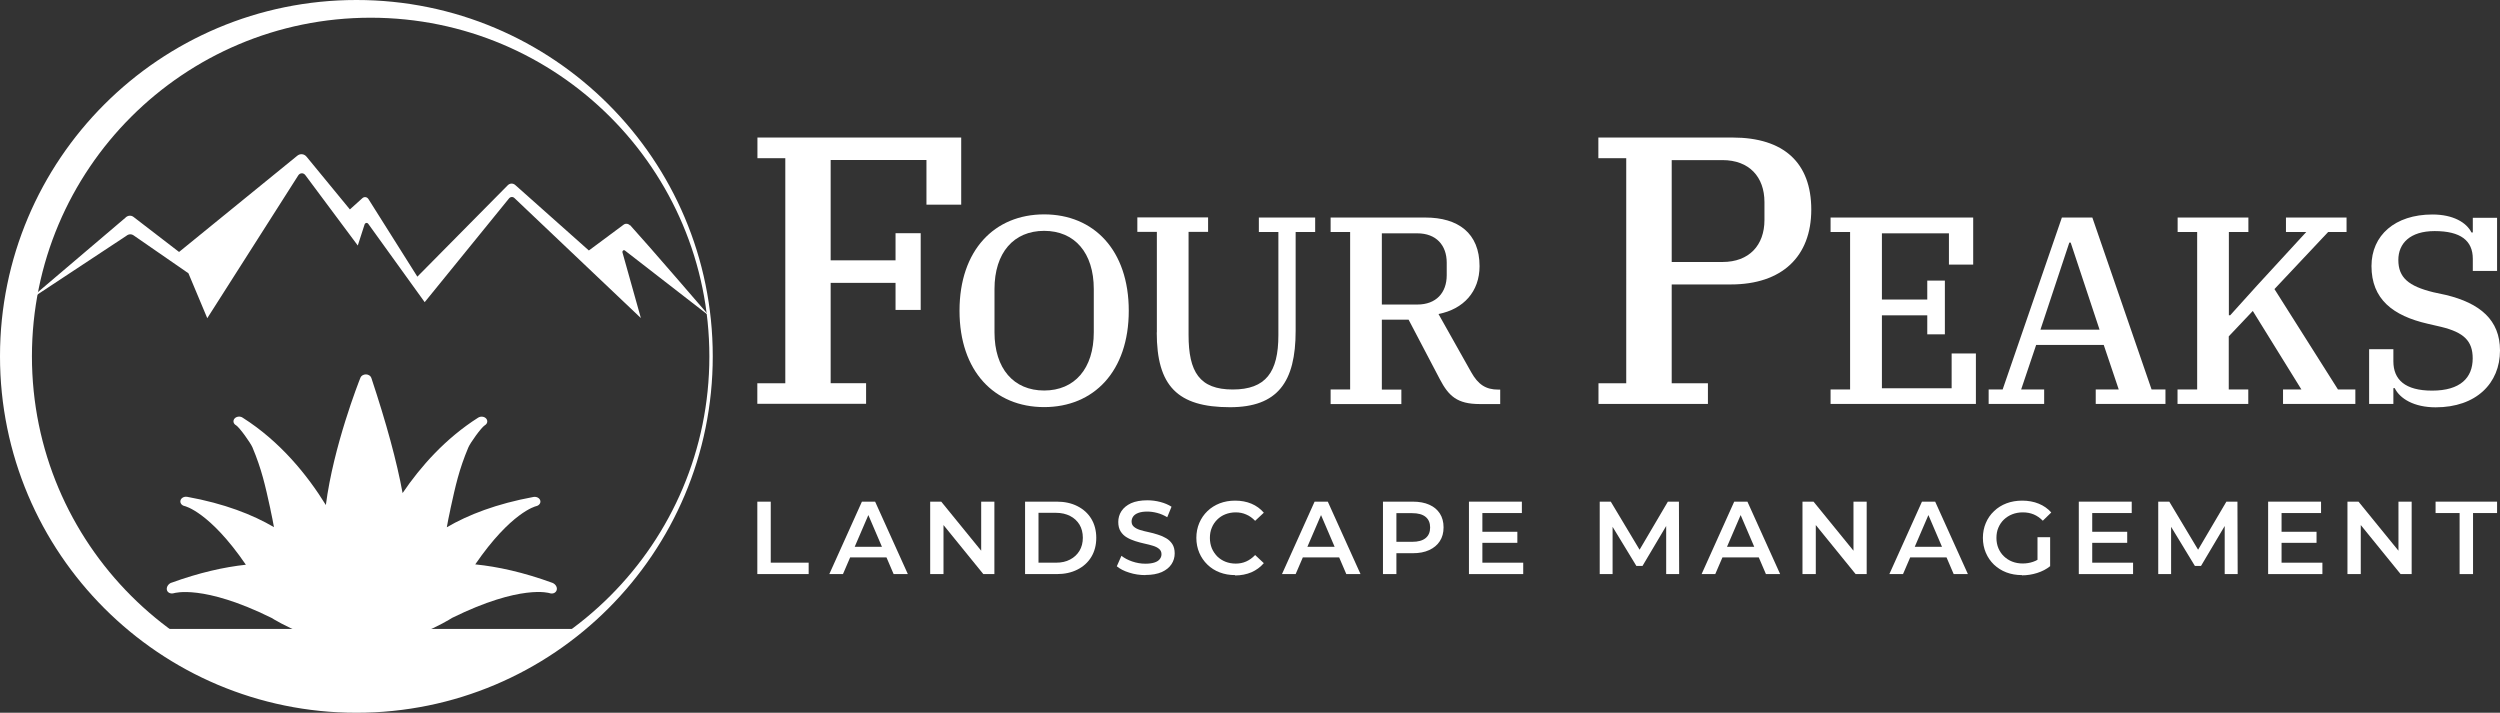
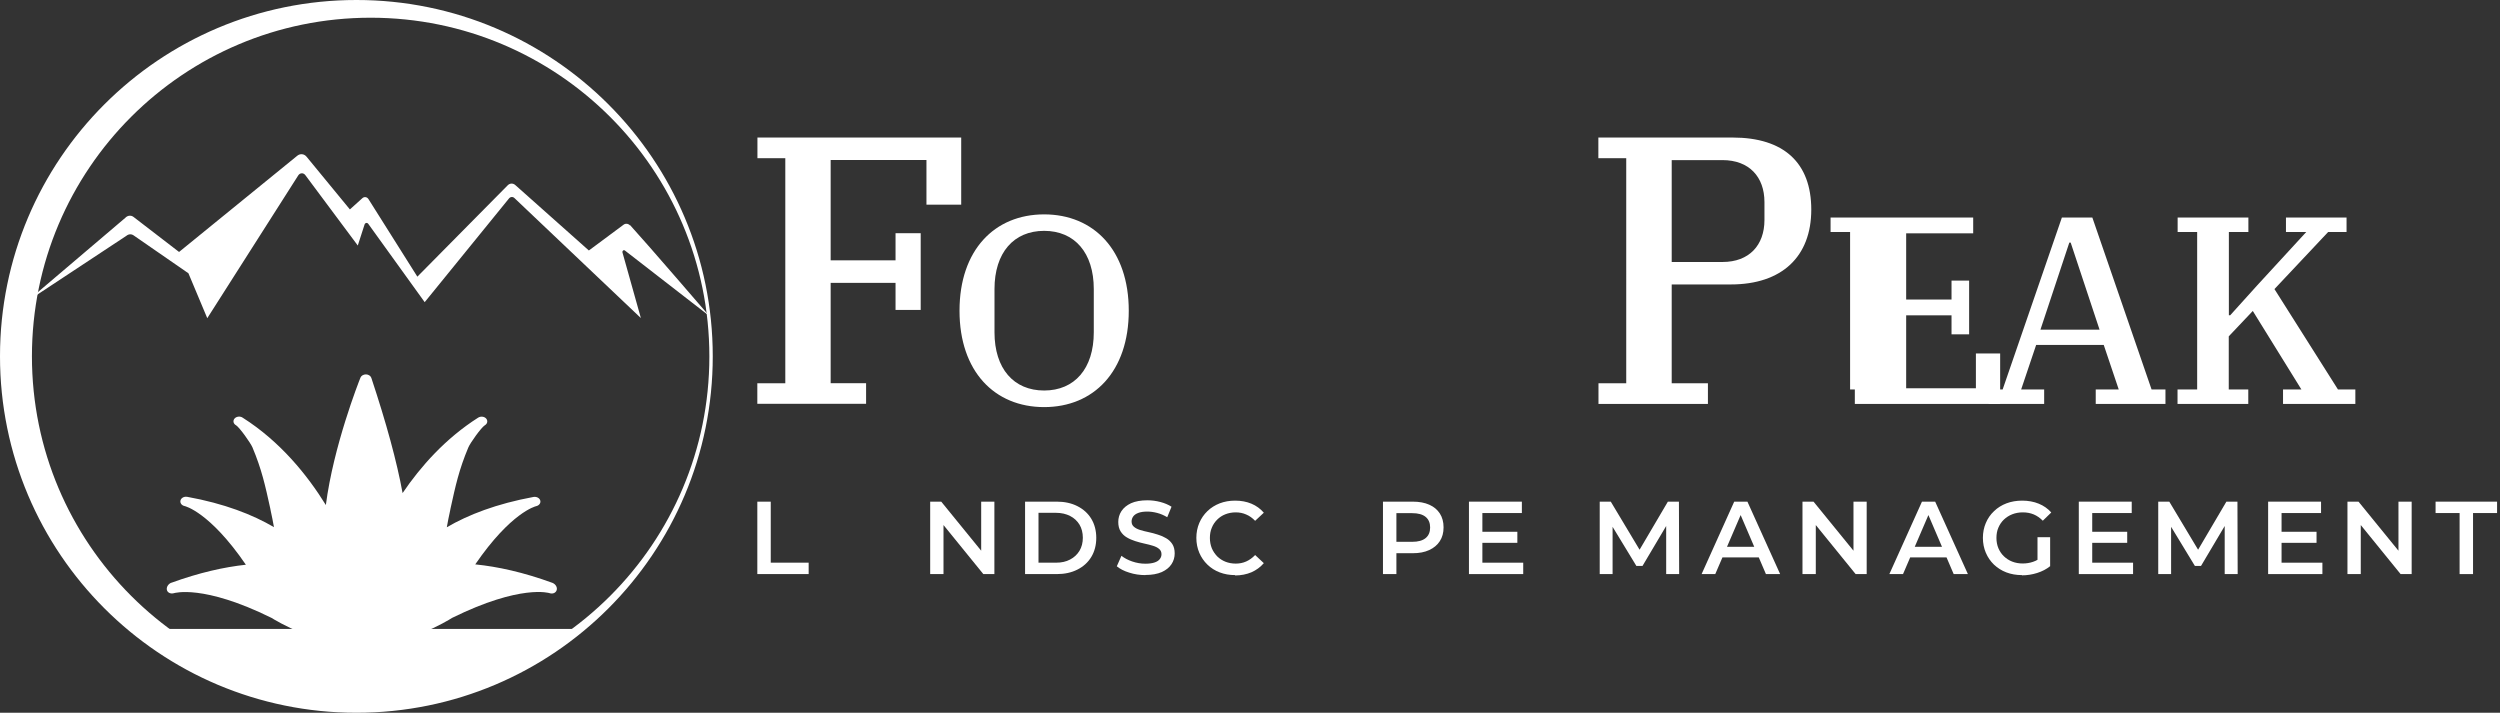
<svg xmlns="http://www.w3.org/2000/svg" id="Layer_1" data-name="Layer 1" viewBox="0 0 221.57 63.17">
  <rect x="0" y="0" width="221.57" height="63.17" fill="#333333" stroke="none" />
  <defs>
    <style>      .cls-1, .cls-2 {        fill: #fff;      }      .cls-2 {        fill-rule: evenodd;      }    </style>
  </defs>
  <g>
    <path class="cls-2" d="M55.85,19.96c1.53,1.67,7.01,8.04,7.01,8.04l-7.48-5.8c-.11-.08-.25.04-.21.18l1.63,5.81-11.21-10.64c-.14-.13-.35-.12-.48.04l-7.47,9.19-5-6.94c-.09-.13-.28-.1-.33.06l-.6,1.86-4.65-6.24c-.17-.23-.48-.21-.63.03l-8.06,12.65-1.67-3.98-4.86-3.36c-.2-.14-.45-.12-.64.04l-8.83,5.83,8.73-7.42c.2-.22.51-.26.74-.08l4.03,3.1,10.48-8.53c.26-.21.62-.17.83.1l3.83,4.66,1.11-1c.17-.15.42-.11.54.09l4.33,6.87,8.01-8.1c.19-.19.47-.2.67-.02l6.52,5.8,3.07-2.28c.18-.14.42-.11.58.06v-.02Z" />
    <path class="cls-1" d="M48.99,51.66h-.02c-2.58-.94-4.85-1.44-6.85-1.64,3.17-4.62,5.35-5.15,5.4-5.16.27-.06.43-.29.36-.51-.07-.21-.31-.34-.56-.31h-.02c-3.3.61-5.8,1.58-7.7,2.69.09-.49.18-.98.29-1.46l.04-.21c.44-2,.75-3.44,1.58-5.41.17-.4,1.13-1.75,1.46-1.96.23-.13.28-.39.13-.58s-.47-.24-.69-.11c0,0-.02,0-.04.02-2.89,1.84-5.09,4.32-6.69,6.68-.51-2.8-1.44-6.2-2.77-10.21-.06-.18-.25-.3-.47-.31-.22,0-.42.11-.49.28-.15.37-2.4,6.08-3.07,11.3-1.63-2.64-4.04-5.63-7.37-7.74-.21-.15-.53-.12-.7.05-.18.18-.15.44.06.59.01,0,.02.02.04.02.33.21,1.29,1.57,1.46,1.96.83,1.97,1.14,3.41,1.58,5.41l.04.21c.11.49.2.97.29,1.46-1.89-1.11-4.39-2.09-7.7-2.69h-.02c-.27-.04-.53.12-.57.35-.04.21.12.42.37.47.02,0,2.22.51,5.43,5.2-1.94.21-4.13.7-6.61,1.6h-.02c-.28.13-.44.42-.36.67.08.23.35.33.62.25.02,0,2.56-.81,8.64,2.19.37.23,4.26,2.61,8.01,2.37,3.75.24,7.63-2.13,8-2.37,6.09-3,8.62-2.2,8.64-2.19.27.09.54-.02.62-.25.09-.24-.07-.54-.36-.66h.02Z" />
    <path class="cls-1" d="M13.16,55.74h38.04s-17.04,15.05-38.04,0Z" />
    <path class="cls-2" d="M31.59,0C14.14,0,0,14.14,0,31.58s14.14,31.59,31.59,31.59,31.58-14.14,31.58-31.59S49.03,0,31.59,0ZM32.85,61.6c-16.58,0-30.02-13.44-30.02-30.02S16.27,1.57,32.85,1.57s30.02,13.44,30.02,30.02-13.44,30.02-30.02,30.02h0Z" />
  </g>
  <g>
    <g>
      <path class="cls-1" d="M67.12,50.88v-6.42h1.19v5.41h3.36v1.01s-4.55,0-4.55,0Z" />
-       <path class="cls-1" d="M73.5,50.88l2.89-6.42h1.17l2.9,6.42h-1.26l-2.48-5.79h.48l-2.49,5.79h-1.22.01ZM74.83,49.4l.33-.94h3.46l.32.94h-4.11Z" />
      <path class="cls-1" d="M82.44,50.88v-6.42h.98l4.03,4.95h-.49v-4.95h1.17v6.42h-.98l-4.02-4.95h.49v4.95s-1.18,0-1.18,0Z" />
      <path class="cls-1" d="M90.85,50.88v-6.42h2.82c.68,0,1.29.13,1.82.4s.94.64,1.23,1.12.44,1.05.44,1.69-.15,1.21-.44,1.69-.71.86-1.23,1.12c-.53.27-1.14.4-1.82.4,0,0-2.82,0-2.82,0ZM92.04,49.87h1.55c.48,0,.9-.09,1.25-.28.35-.18.63-.44.83-.77.2-.33.3-.72.3-1.16s-.1-.84-.3-1.17c-.2-.32-.47-.58-.83-.76-.35-.18-.77-.28-1.25-.28h-1.55v4.42Z" />
      <path class="cls-1" d="M101.52,50.97c-.5,0-.98-.07-1.44-.22-.46-.14-.82-.33-1.1-.56l.41-.93c.26.2.57.37.95.5s.77.2,1.17.2c.34,0,.61-.04.82-.11s.36-.17.46-.3.15-.27.15-.43c0-.2-.07-.35-.21-.47-.14-.12-.32-.21-.55-.28-.22-.07-.47-.13-.74-.19-.27-.06-.54-.13-.82-.22-.27-.09-.52-.19-.75-.33-.23-.13-.41-.31-.55-.53-.14-.22-.21-.5-.21-.84s.09-.67.28-.96.47-.52.85-.7c.38-.17.87-.26,1.45-.26.39,0,.77.05,1.15.15.38.1.71.24.99.42l-.38.93c-.29-.17-.58-.3-.89-.38s-.6-.12-.88-.12c-.32,0-.59.04-.8.12-.21.08-.36.19-.45.32s-.14.28-.14.44c0,.2.07.35.21.47.14.12.32.21.54.28s.47.13.75.19c.28.06.55.13.82.22.27.08.52.19.74.32.23.13.41.31.55.52.14.22.21.49.21.83s-.09.66-.28.95-.47.52-.86.7c-.39.17-.87.26-1.46.26h.01Z" />
      <path class="cls-1" d="M109.47,50.97c-.5,0-.95-.08-1.37-.24-.42-.16-.78-.39-1.09-.69s-.55-.65-.72-1.05c-.17-.4-.26-.84-.26-1.32s.09-.92.26-1.32c.17-.4.41-.75.72-1.05s.68-.53,1.09-.69c.42-.16.87-.24,1.37-.24.53,0,1.01.09,1.44.27s.8.45,1.1.8l-.77.72c-.24-.25-.5-.44-.79-.56-.29-.13-.6-.19-.93-.19s-.64.06-.92.17c-.28.11-.52.27-.72.47-.2.2-.37.44-.48.72-.12.28-.17.58-.17.91s.06.63.17.91c.12.28.28.51.48.72.2.2.45.36.72.47.28.11.59.17.92.17s.64-.06.93-.19c.29-.13.55-.32.79-.57l.77.72c-.3.35-.67.62-1.1.81-.43.18-.92.28-1.45.28v-.03Z" />
-       <path class="cls-1" d="M113.62,50.88l2.89-6.42h1.17l2.9,6.42h-1.26l-2.48-5.79h.48l-2.49,5.79h-1.22.01ZM114.95,49.4l.33-.94h3.46l.32.94h-4.11Z" />
      <path class="cls-1" d="M122.57,50.88v-6.42h2.64c.57,0,1.06.09,1.46.27.41.18.72.44.94.78s.33.75.33,1.23-.11.88-.33,1.22-.53.6-.94.79c-.41.19-.89.28-1.46.28h-1.97l.52-.55v2.4s-1.19,0-1.19,0ZM123.76,48.61l-.52-.59h1.92c.53,0,.92-.11,1.19-.33.27-.22.4-.54.4-.94s-.13-.72-.4-.94c-.27-.22-.66-.33-1.19-.33h-1.92l.52-.59v3.72Z" />
      <path class="cls-1" d="M130.19,50.88v-6.42h4.69v1.01h-3.5v4.4h3.62v1.01h-4.82.01ZM131.29,48.11v-.98h3.19v.98h-3.19Z" />
      <path class="cls-1" d="M141.78,50.88v-6.42h.98l2.81,4.69h-.51l2.76-4.69h.98l.02,6.42h-1.15v-4.65h.23l-2.33,3.93h-.54l-2.39-3.93h.28v4.65s-1.14,0-1.14,0Z" />
      <path class="cls-1" d="M150.81,50.88l2.89-6.42h1.17l2.9,6.42h-1.26l-2.48-5.79h.48l-2.49,5.79h-1.22.01ZM152.14,49.4l.33-.94h3.46l.32.94h-4.11Z" />
      <path class="cls-1" d="M159.75,50.88v-6.42h.98l4.03,4.95h-.49v-4.95h1.17v6.42h-.98l-4.02-4.95h.49v4.95s-1.18,0-1.18,0Z" />
      <path class="cls-1" d="M167.45,50.88l2.89-6.42h1.17l2.9,6.42h-1.26l-2.48-5.79h.48l-2.49,5.79h-1.22.01ZM168.78,49.4l.33-.94h3.46l.32.94h-4.11Z" />
      <path class="cls-1" d="M179.2,50.97c-.5,0-.96-.08-1.38-.24s-.78-.39-1.1-.69c-.31-.3-.55-.65-.72-1.05-.17-.4-.26-.84-.26-1.32s.09-.92.26-1.32.41-.75.73-1.05c.31-.3.68-.53,1.1-.69.42-.16.89-.24,1.4-.24s1.03.09,1.46.27c.44.18.81.44,1.11.78l-.75.73c-.25-.25-.52-.44-.81-.56-.29-.12-.61-.18-.96-.18s-.66.06-.94.17c-.28.11-.53.27-.74.47s-.37.44-.49.72c-.12.28-.17.58-.17.91s.06.63.17.9c.12.28.28.52.49.72s.45.36.73.47.59.17.94.17c.32,0,.63-.05.92-.15.3-.1.58-.27.85-.51l.67.89c-.33.27-.72.47-1.16.61s-.89.21-1.35.21v-.02ZM181.7,50.16l-1.12-.16v-2.39h1.12v2.55Z" />
      <path class="cls-1" d="M184.24,50.88v-6.42h4.69v1.01h-3.5v4.4h3.62v1.01h-4.82.01ZM185.34,48.11v-.98h3.19v.98h-3.19Z" />
      <path class="cls-1" d="M191.28,50.88v-6.42h.98l2.81,4.69h-.51l2.76-4.69h.98l.02,6.42h-1.15v-4.65h.23l-2.33,3.93h-.54l-2.39-3.93h.28v4.65s-1.14,0-1.14,0Z" />
      <path class="cls-1" d="M201.02,50.88v-6.42h4.69v1.01h-3.5v4.4h3.62v1.01h-4.82.01ZM202.12,48.11v-.98h3.19v.98h-3.19Z" />
      <path class="cls-1" d="M208.05,50.88v-6.42h.98l4.03,4.95h-.49v-4.95h1.17v6.42h-.98l-4.02-4.95h.49v4.95s-1.18,0-1.18,0Z" />
      <path class="cls-1" d="M217.99,50.88v-5.41h-2.13v-1.01h5.45v1.01h-2.13v5.41h-1.19,0Z" />
    </g>
    <g>
      <path class="cls-1" d="M67.13,33.97h2.47V14.02h-2.47v-1.83h18.06v5.95h-3.08v-3.96h-8.49v8.89h5.75v-2.4h2.23v6.8h-2.23v-2.4h-5.75v8.89h3.14v1.83h-9.64v-1.83h.01Z" />
      <path class="cls-1" d="M85.04,27.54c0-5.37,3.1-8.54,7.5-8.54s7.5,3.17,7.5,8.54-3.1,8.54-7.5,8.54-7.5-3.17-7.5-8.54ZM96.94,29.45v-3.83c0-3.22-1.7-5.16-4.4-5.16s-4.4,1.94-4.4,5.16v3.83c0,3.22,1.7,5.16,4.4,5.16s4.4-1.94,4.4-5.16Z" />
-       <path class="cls-1" d="M102.53,29.45v-8.9h-1.73v-1.28h6.27v1.28h-1.73v9.14c0,3.27.97,4.83,3.91,4.83s4.05-1.54,4.05-4.8v-9.16h-1.73v-1.28h4.99v1.28h-1.73v8.76c0,4.54-1.59,6.77-5.82,6.77-4.66,0-6.49-1.89-6.49-6.63h.01Z" />
-       <path class="cls-1" d="M117.93,34.52h1.73v-13.96h-1.73v-1.28h8.4c2.89,0,4.8,1.37,4.8,4.31,0,2.25-1.42,3.81-3.64,4.24l2.89,5.14c.62,1.11,1.3,1.56,2.41,1.56h.17v1.28h-1.82c-1.99,0-2.75-.71-3.53-2.2l-2.77-5.28h-2.37v6.2h1.73v1.28h-6.27v-1.28h0ZM122.47,26.99h3.15c1.66,0,2.6-1.04,2.6-2.6v-1.11c0-1.56-.95-2.6-2.6-2.6h-3.15v6.32h0Z" />
      <path class="cls-1" d="M141.66,33.97h2.47V14.02h-2.47v-1.83h11.9c4.53,0,6.97,2.23,6.97,6.39s-2.6,6.63-7.13,6.63h-5.24v8.76h3.21v1.83h-9.7v-1.83h0ZM148.16,23.22h4.5c2.37,0,3.72-1.49,3.72-3.72v-1.59c0-2.23-1.35-3.72-3.72-3.72h-4.5v9.03Z" />
-       <path class="cls-1" d="M162.24,34.52h1.73v-13.96h-1.73v-1.28h12.64v4.17h-2.15v-2.77h-5.94v5.87h4.02v-1.68h1.56v4.76h-1.56v-1.68h-4.02v6.46h6.18v-3.08h2.15v4.47h-12.88v-1.28h0Z" />
+       <path class="cls-1" d="M162.24,34.52h1.73v-13.96h-1.73v-1.28h12.64v4.17v-2.77h-5.94v5.87h4.02v-1.68h1.56v4.76h-1.56v-1.68h-4.02v6.46h6.18v-3.08h2.15v4.47h-12.88v-1.28h0Z" />
      <path class="cls-1" d="M176.26,34.52h1.23l5.25-15.24h2.7l5.25,15.24h1.23v1.28h-6.18v-1.28h2.04l-1.33-3.95h-5.99l-1.33,3.95h2.04v1.28h-4.92v-1.28h.01ZM180.85,29.22h5.23l-2.56-7.72h-.12l-2.56,7.72h0Z" />
      <path class="cls-1" d="M193,34.52h1.73v-13.96h-1.73v-1.28h6.27v1.28h-1.73v7.38h.12l2.41-2.67,4.33-4.71h-1.8v-1.28h5.37v1.28h-1.63l-4.76,5.06,5.63,8.9h1.54v1.28h-6.41v-1.28h1.63l-4.31-6.96-2.13,2.25v4.71h1.73v1.28h-6.27v-1.28h.01Z" />
-       <path class="cls-1" d="M212.24,34.4h-.12v1.4h-2.15v-4.85h2.15v1.07c0,1.63,1.04,2.6,3.43,2.6,2.51,0,3.6-1.14,3.6-2.86,0-1.54-.78-2.3-2.79-2.79l-1.21-.28c-3.08-.71-4.97-2.18-4.97-5.11,0-2.72,2.08-4.57,5.4-4.57,1.87,0,3.03.73,3.46,1.59h.12v-1.3h2.15v4.71h-2.15v-1.07c0-1.61-1.07-2.46-3.38-2.46-2.18,0-3.22,1.09-3.22,2.56,0,1.56.9,2.32,3.1,2.86l1.11.24c3.03.73,4.8,2.22,4.8,4.92,0,2.91-2.11,5.04-5.7,5.04-1.94,0-3.17-.78-3.62-1.68v-.02Z" />
    </g>
  </g>
</svg>